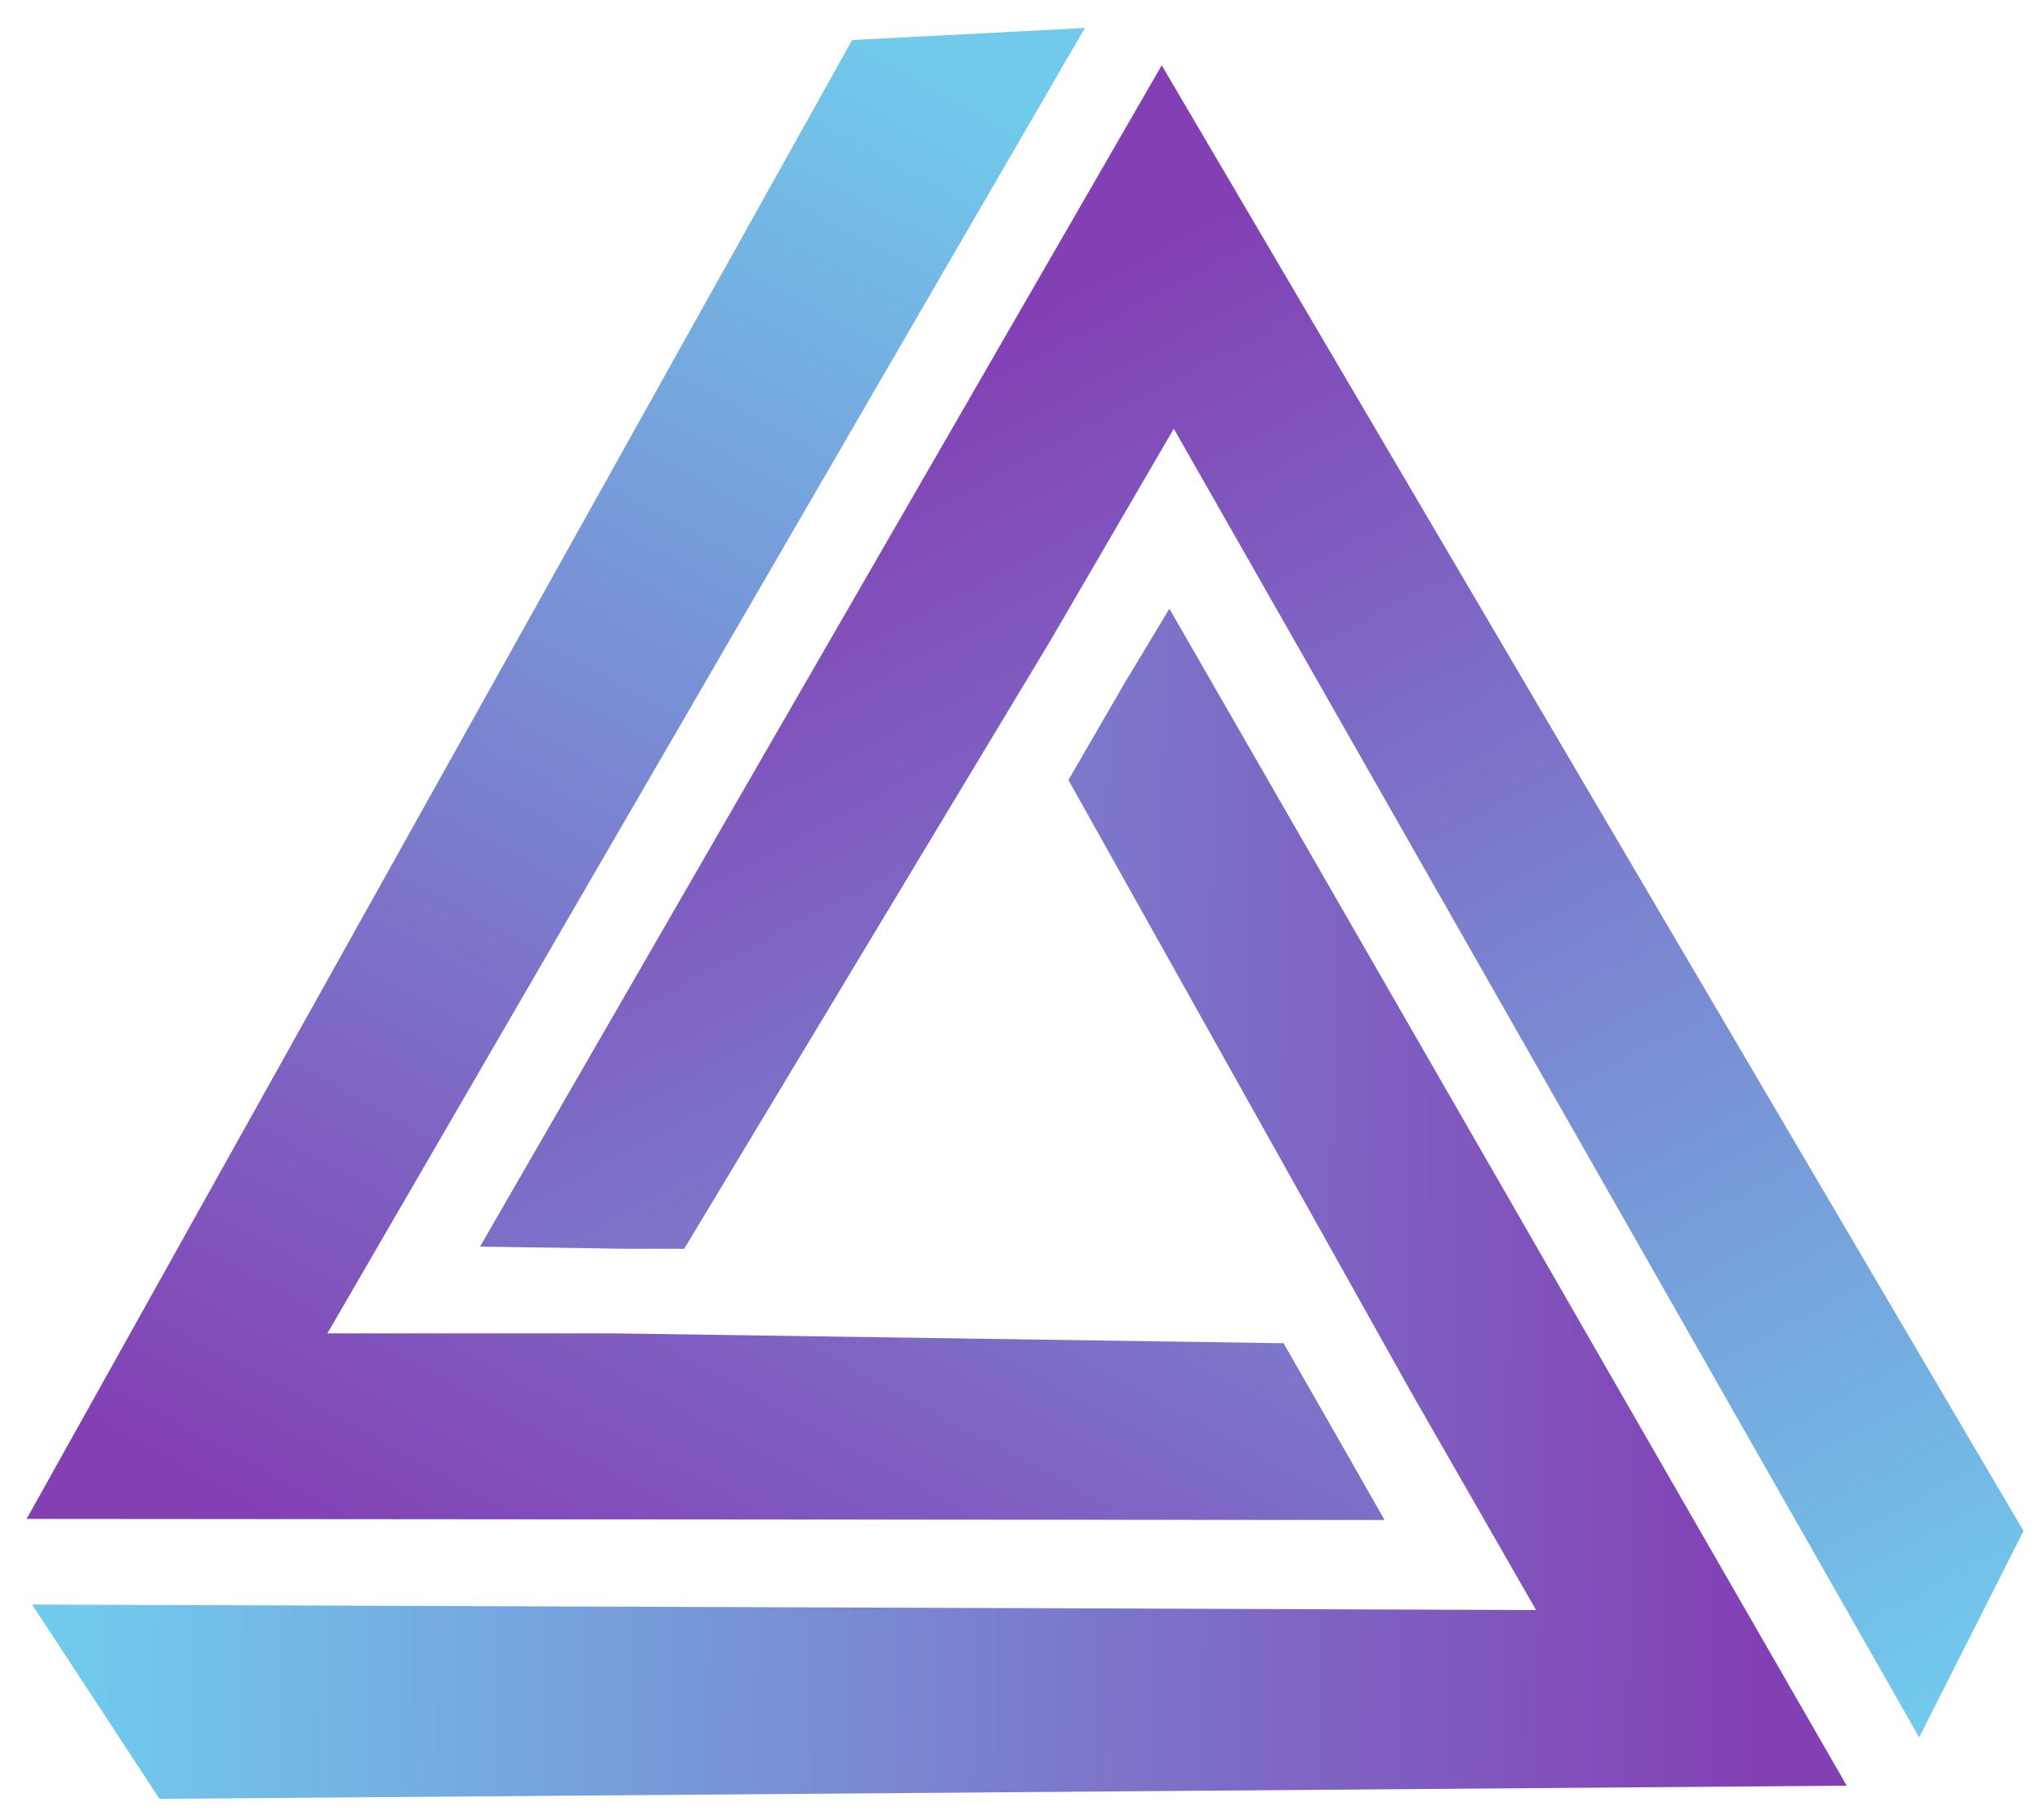
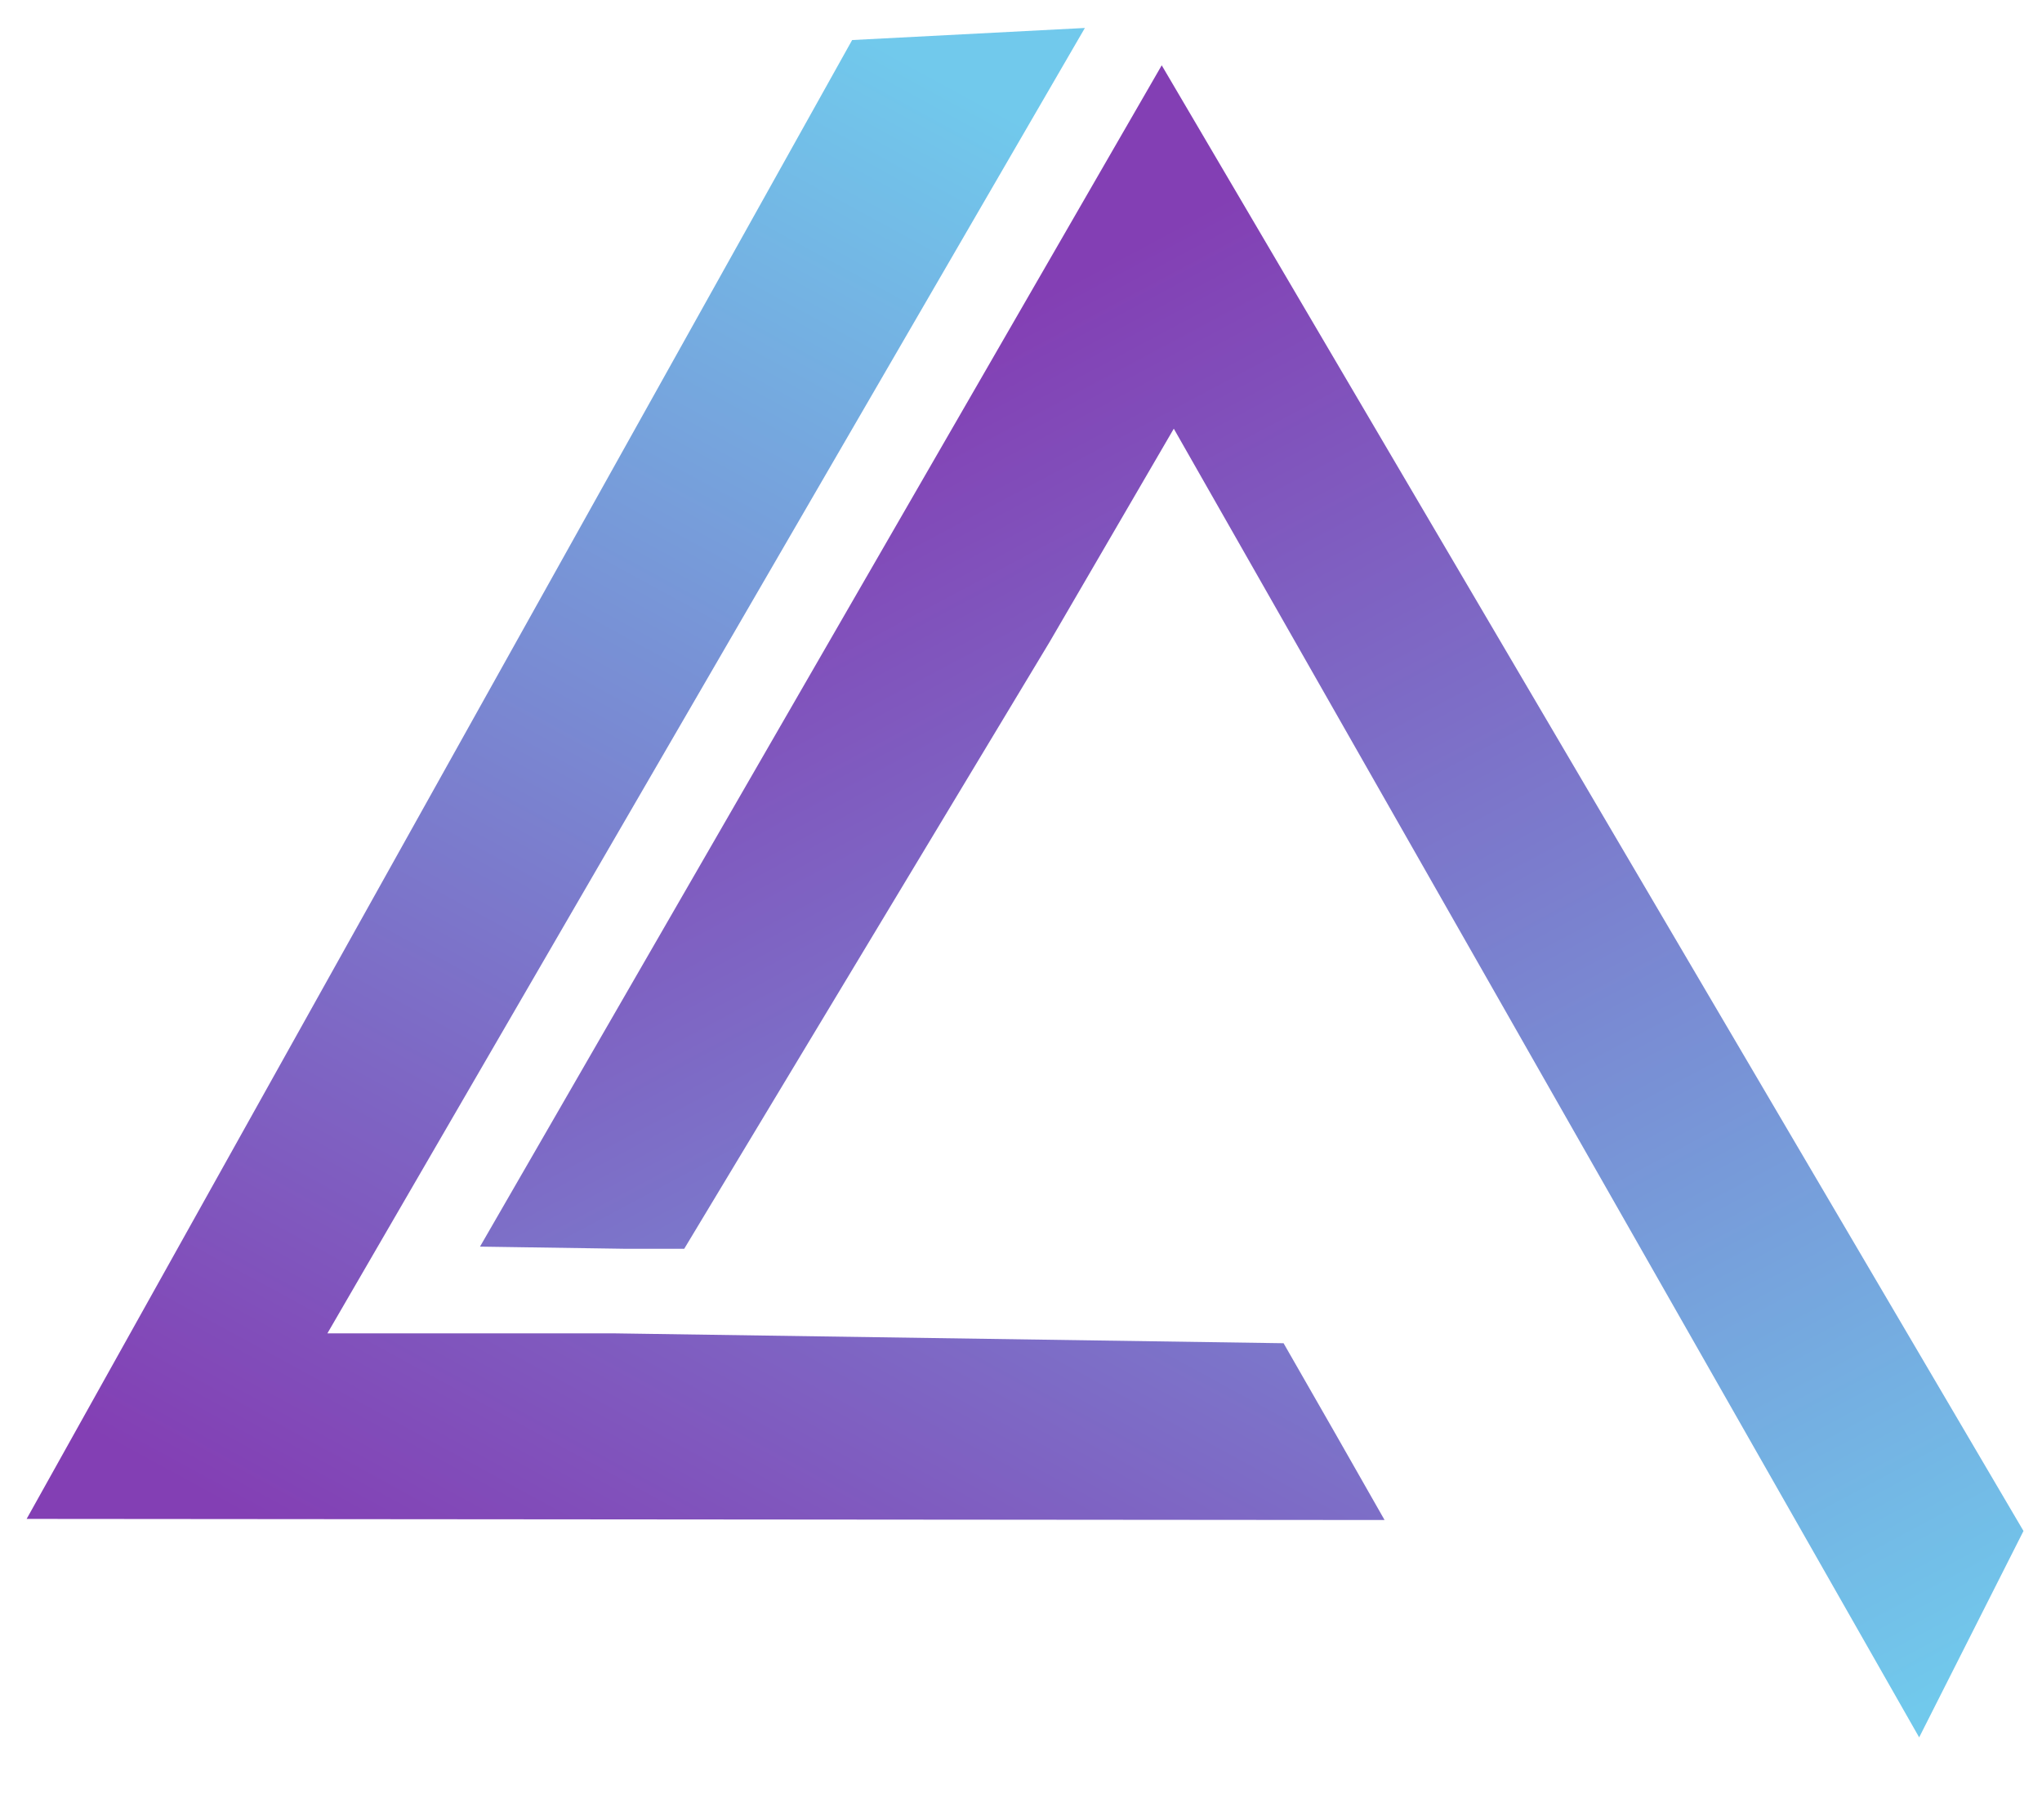
<svg xmlns="http://www.w3.org/2000/svg" width="46" height="41" viewBox="0 0 46 41" fill="none">
-   <path d="M25.329 15.394L24.068 17.57L31.808 31.394L34.603 36.266L0.723 36.142L3.592 40.519L41.601 40.222L26.343 13.712L25.329 15.394Z" fill="url(#paint0_linear_887_3574)" />
  <path d="M31.19 34.238L30.077 32.284L28.915 30.256L13.855 30.034H7.375L24.439 0.63L19.196 0.902L0.6 34.213L31.19 34.238Z" fill="url(#paint1_linear_887_3574)" />
-   <path d="M14.102 28.129H15.413L23.648 14.454L26.442 9.656L43.233 39.134L45.583 34.485L26.17 1.471L10.813 28.08L14.102 28.129Z" fill="url(#paint2_linear_887_3574)" />
+   <path d="M14.102 28.129H15.413L23.648 14.454L26.442 9.656L43.233 39.134L45.583 34.485L26.17 1.471L10.813 28.08L14.102 28.129" fill="url(#paint2_linear_887_3574)" />
  <defs>
    <linearGradient id="paint0_linear_887_3574" x1="2.201" y1="26.923" x2="39.966" y2="27.491" gradientUnits="userSpaceOnUse">
      <stop stop-color="#71C9EC" />
      <stop offset="1" stop-color="#833FB4" />
    </linearGradient>
    <linearGradient id="paint1_linear_887_3574" x1="30.757" y1="6.946" x2="13.53" y2="38.559" gradientUnits="userSpaceOnUse">
      <stop stop-color="#71C9EC" />
      <stop offset="1" stop-color="#833FB4" />
    </linearGradient>
    <linearGradient id="paint2_linear_887_3574" x1="34.543" y1="43.158" x2="16.938" y2="10.125" gradientUnits="userSpaceOnUse">
      <stop stop-color="#71C9EC" />
      <stop offset="1" stop-color="#833FB4" />
    </linearGradient>
  </defs>
</svg>